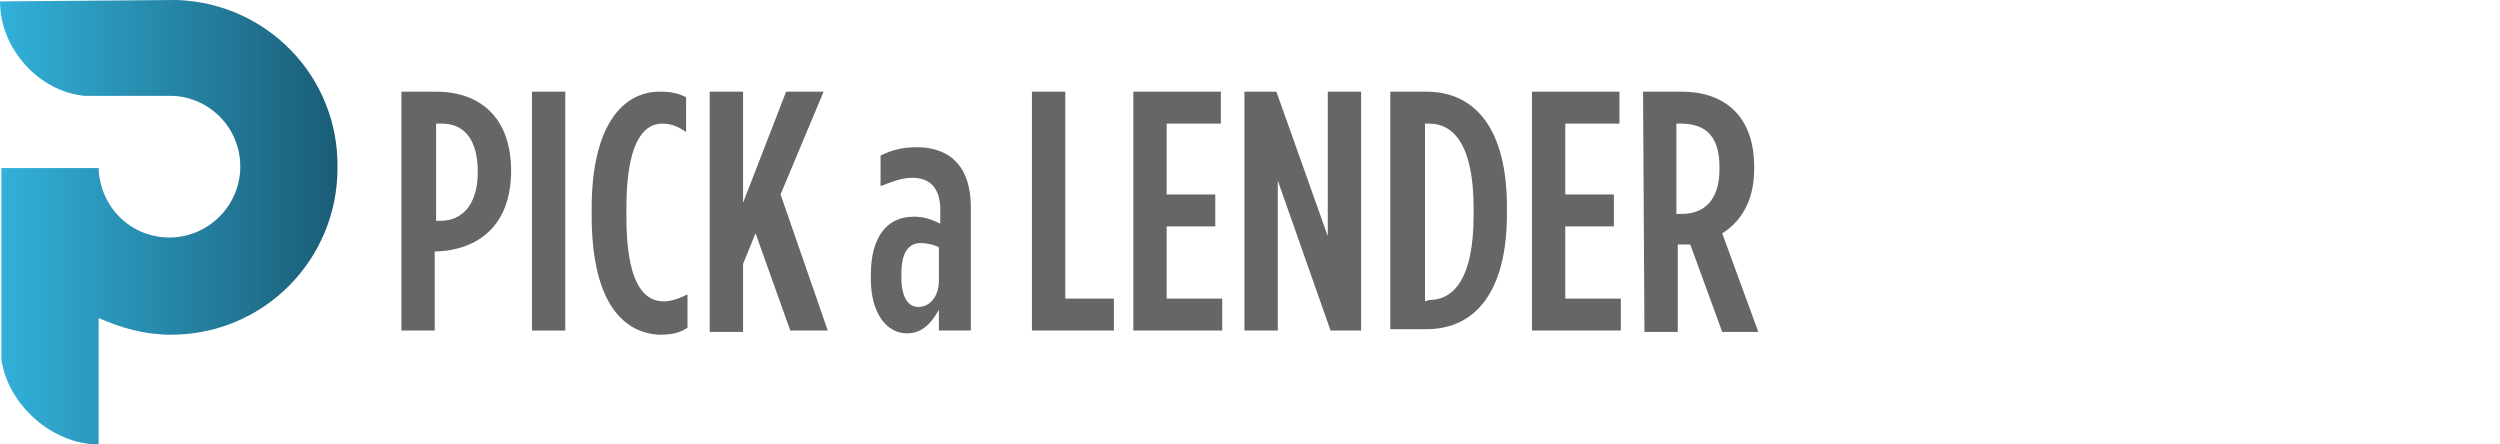
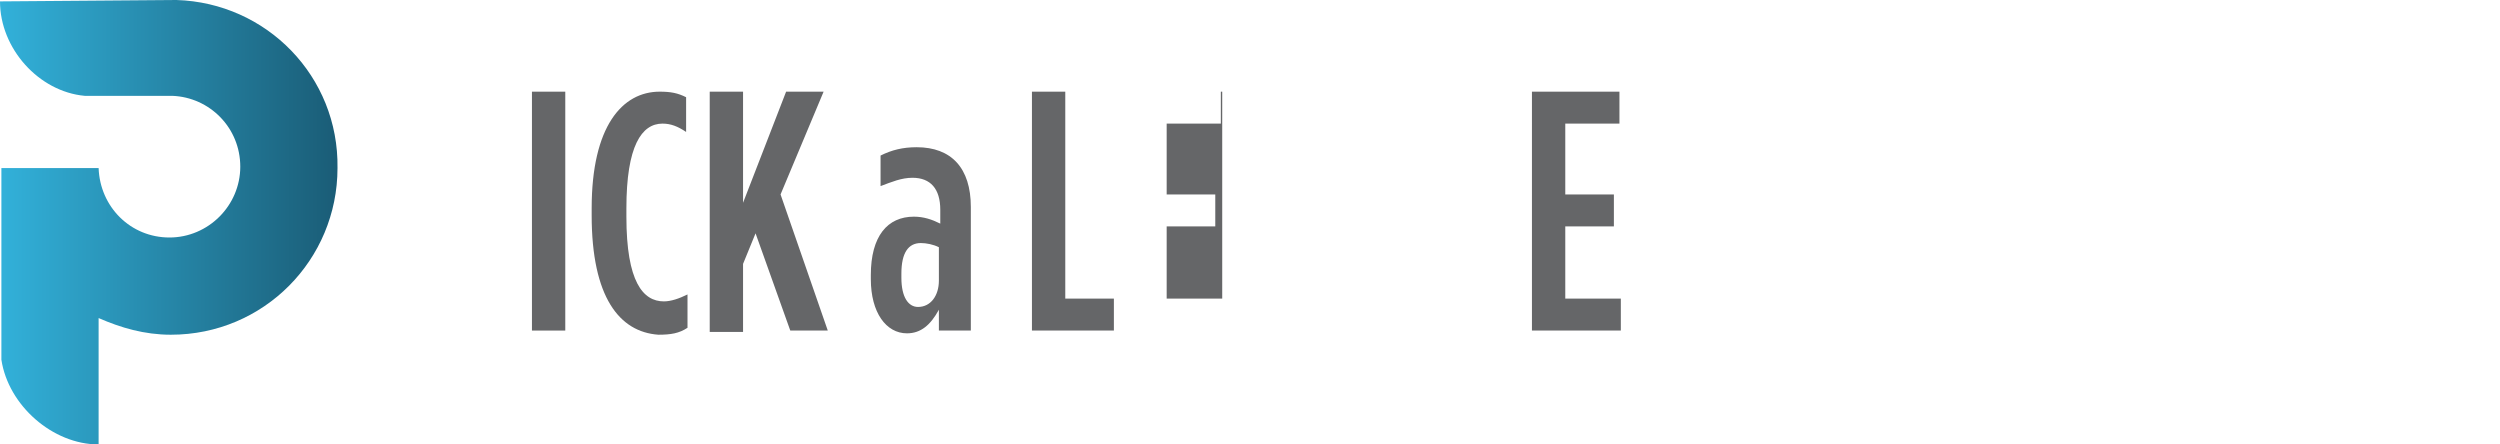
<svg xmlns="http://www.w3.org/2000/svg" version="1.1" id="Layer_2_00000006675524730997029280000018409450169793436329_" x="0px" y="0px" viewBox="0 0 180 32" style="enable-background:new 0 0 180 32;" xml:space="preserve">
  <style type="text/css">
	.st0{fill:url(#SVGID_1_);}
	.st1{fill:#656668;}
</style>
  <g>
    <linearGradient id="SVGID_1_" gradientUnits="userSpaceOnUse" x1="-1.818989e-12" y1="16" x2="24.368" y2="16" gradientTransform="matrix(1 0 0 -1 0 32)">
      <stop offset="0" style="stop-color:#32B1DA" />
      <stop offset="1" style="stop-color:#1A5C76" />
    </linearGradient>
    <path class="st0" d="M12.7,0C12.7,0,12.7,0,12.7,0L0,0.1c0,3.4,2.8,6.5,6.1,6.8c0.2,0,2.3,0,4.2,0c0.2,0,0.5,0,0.7,0l0,0h1.4   c0,0,0,0,0,0c2.7,0.1,4.9,2.3,4.9,5.1c0,2.8-2.3,5.1-5.1,5.1c-2.8,0-5-2.2-5.1-5h0v0h-7v1.1l0,0c0,0.2,0,0.5,0,0.7c0,2,0,11.8,0,12   C0.6,29.2,3.8,32,7.1,32l0-9.1c1.6,0.7,3.3,1.2,5.2,1.2c6.7,0,12-5.4,12-12C24.4,5.5,19.2,0.2,12.7,0z" />
    <g>
-       <path class="st1" d="M28.9,6.6h2.5c3.2,0,5.4,1.9,5.4,5.7v0c0,3.7-2.1,5.6-5.2,5.8h-0.3v5.7h-2.4V6.6z M31.7,15.9    c1.6,0,2.7-1.2,2.7-3.5v0c0-2.4-1-3.5-2.6-3.5h-0.4v7H31.7z" />
      <path class="st1" d="M38.3,6.6h2.4v17.2h-2.4V6.6z" />
      <path class="st1" d="M42.6,15.5v-0.5c0-5.9,2.2-8.4,4.9-8.4c0.8,0,1.3,0.1,1.9,0.4v2.5c-0.6-0.4-1.1-0.6-1.7-0.6    c-1.5,0-2.6,1.6-2.6,6.1v0.6c0,4.7,1.2,6.1,2.7,6.1c0.5,0,1.1-0.2,1.7-0.5v2.4c-0.6,0.4-1.2,0.5-2.1,0.5    C44.6,23.9,42.6,21.4,42.6,15.5z" />
      <path class="st1" d="M51.1,6.6h2.4v8l3.1-8h2.7L56.2,14l3.4,9.8h-2.7l-2.5-7L53.5,19v4.9h-2.4V6.6z" />
      <path class="st1" d="M62.7,20.1v-0.3c0-2.8,1.2-4.2,3.1-4.2c0.7,0,1.3,0.2,1.9,0.5v-1c0-1.5-0.7-2.3-2-2.3c-0.8,0-1.5,0.3-2.3,0.6    v-2.2c0.8-0.4,1.6-0.6,2.6-0.6c2.5,0,3.9,1.5,3.9,4.3v8.9h-2.3v-1.5C67,23.4,66.3,24,65.3,24C63.8,24,62.7,22.5,62.7,20.1z     M67.6,20.2v-2.4c-0.4-0.2-0.9-0.3-1.3-0.3c-0.9,0-1.4,0.7-1.4,2.2v0.3c0,1.4,0.5,2.1,1.2,2.1C67,22.1,67.6,21.3,67.6,20.2z" />
      <path class="st1" d="M74.3,6.6h2.4v14.9h3.5v2.3h-5.9L74.3,6.6L74.3,6.6z" />
-       <path class="st1" d="M81.5,6.6h6.4v2.3H84V14h3.5v2.3H84v5.2h4v2.3h-6.4V6.6z" />
-       <path class="st1" d="M89.6,6.6h2.3L95.6,17V6.6H98v17.2h-2.2L92,13v10.8h-2.4V6.6z" />
-       <path class="st1" d="M100.1,6.6h2.6c3.6,0,5.8,2.8,5.8,8.3v0.5c0,5.5-2.2,8.3-5.8,8.3h-2.6V6.6z M102.9,21.6    c1.8,0,3.2-1.6,3.2-6.1v-0.5c0-4.5-1.4-6.1-3.2-6.1h-0.3v12.8L102.9,21.6L102.9,21.6z" />
+       <path class="st1" d="M81.5,6.6h6.4v2.3H84V14h3.5v2.3H84v5.2h4v2.3V6.6z" />
      <path class="st1" d="M110.2,6.6h6.4v2.3h-3.9V14h3.5v2.3h-3.5v5.2h4v2.3h-6.4V6.6z" />
-       <path class="st1" d="M118.3,6.6h2.8c3,0,5.2,1.7,5.2,5.4v0.2c0,2.3-1,3.8-2.3,4.6l2.6,7.1h-2.6l-2.3-6.3c-0.1,0-0.2,0-0.3,0h-0.6    v6.3h-2.4L118.3,6.6L118.3,6.6z M121.1,15.4c1.6,0,2.7-1,2.7-3.2V12c0-2.4-1.2-3.1-2.8-3.1h-0.3v6.5L121.1,15.4L121.1,15.4z" />
    </g>
  </g>
</svg>